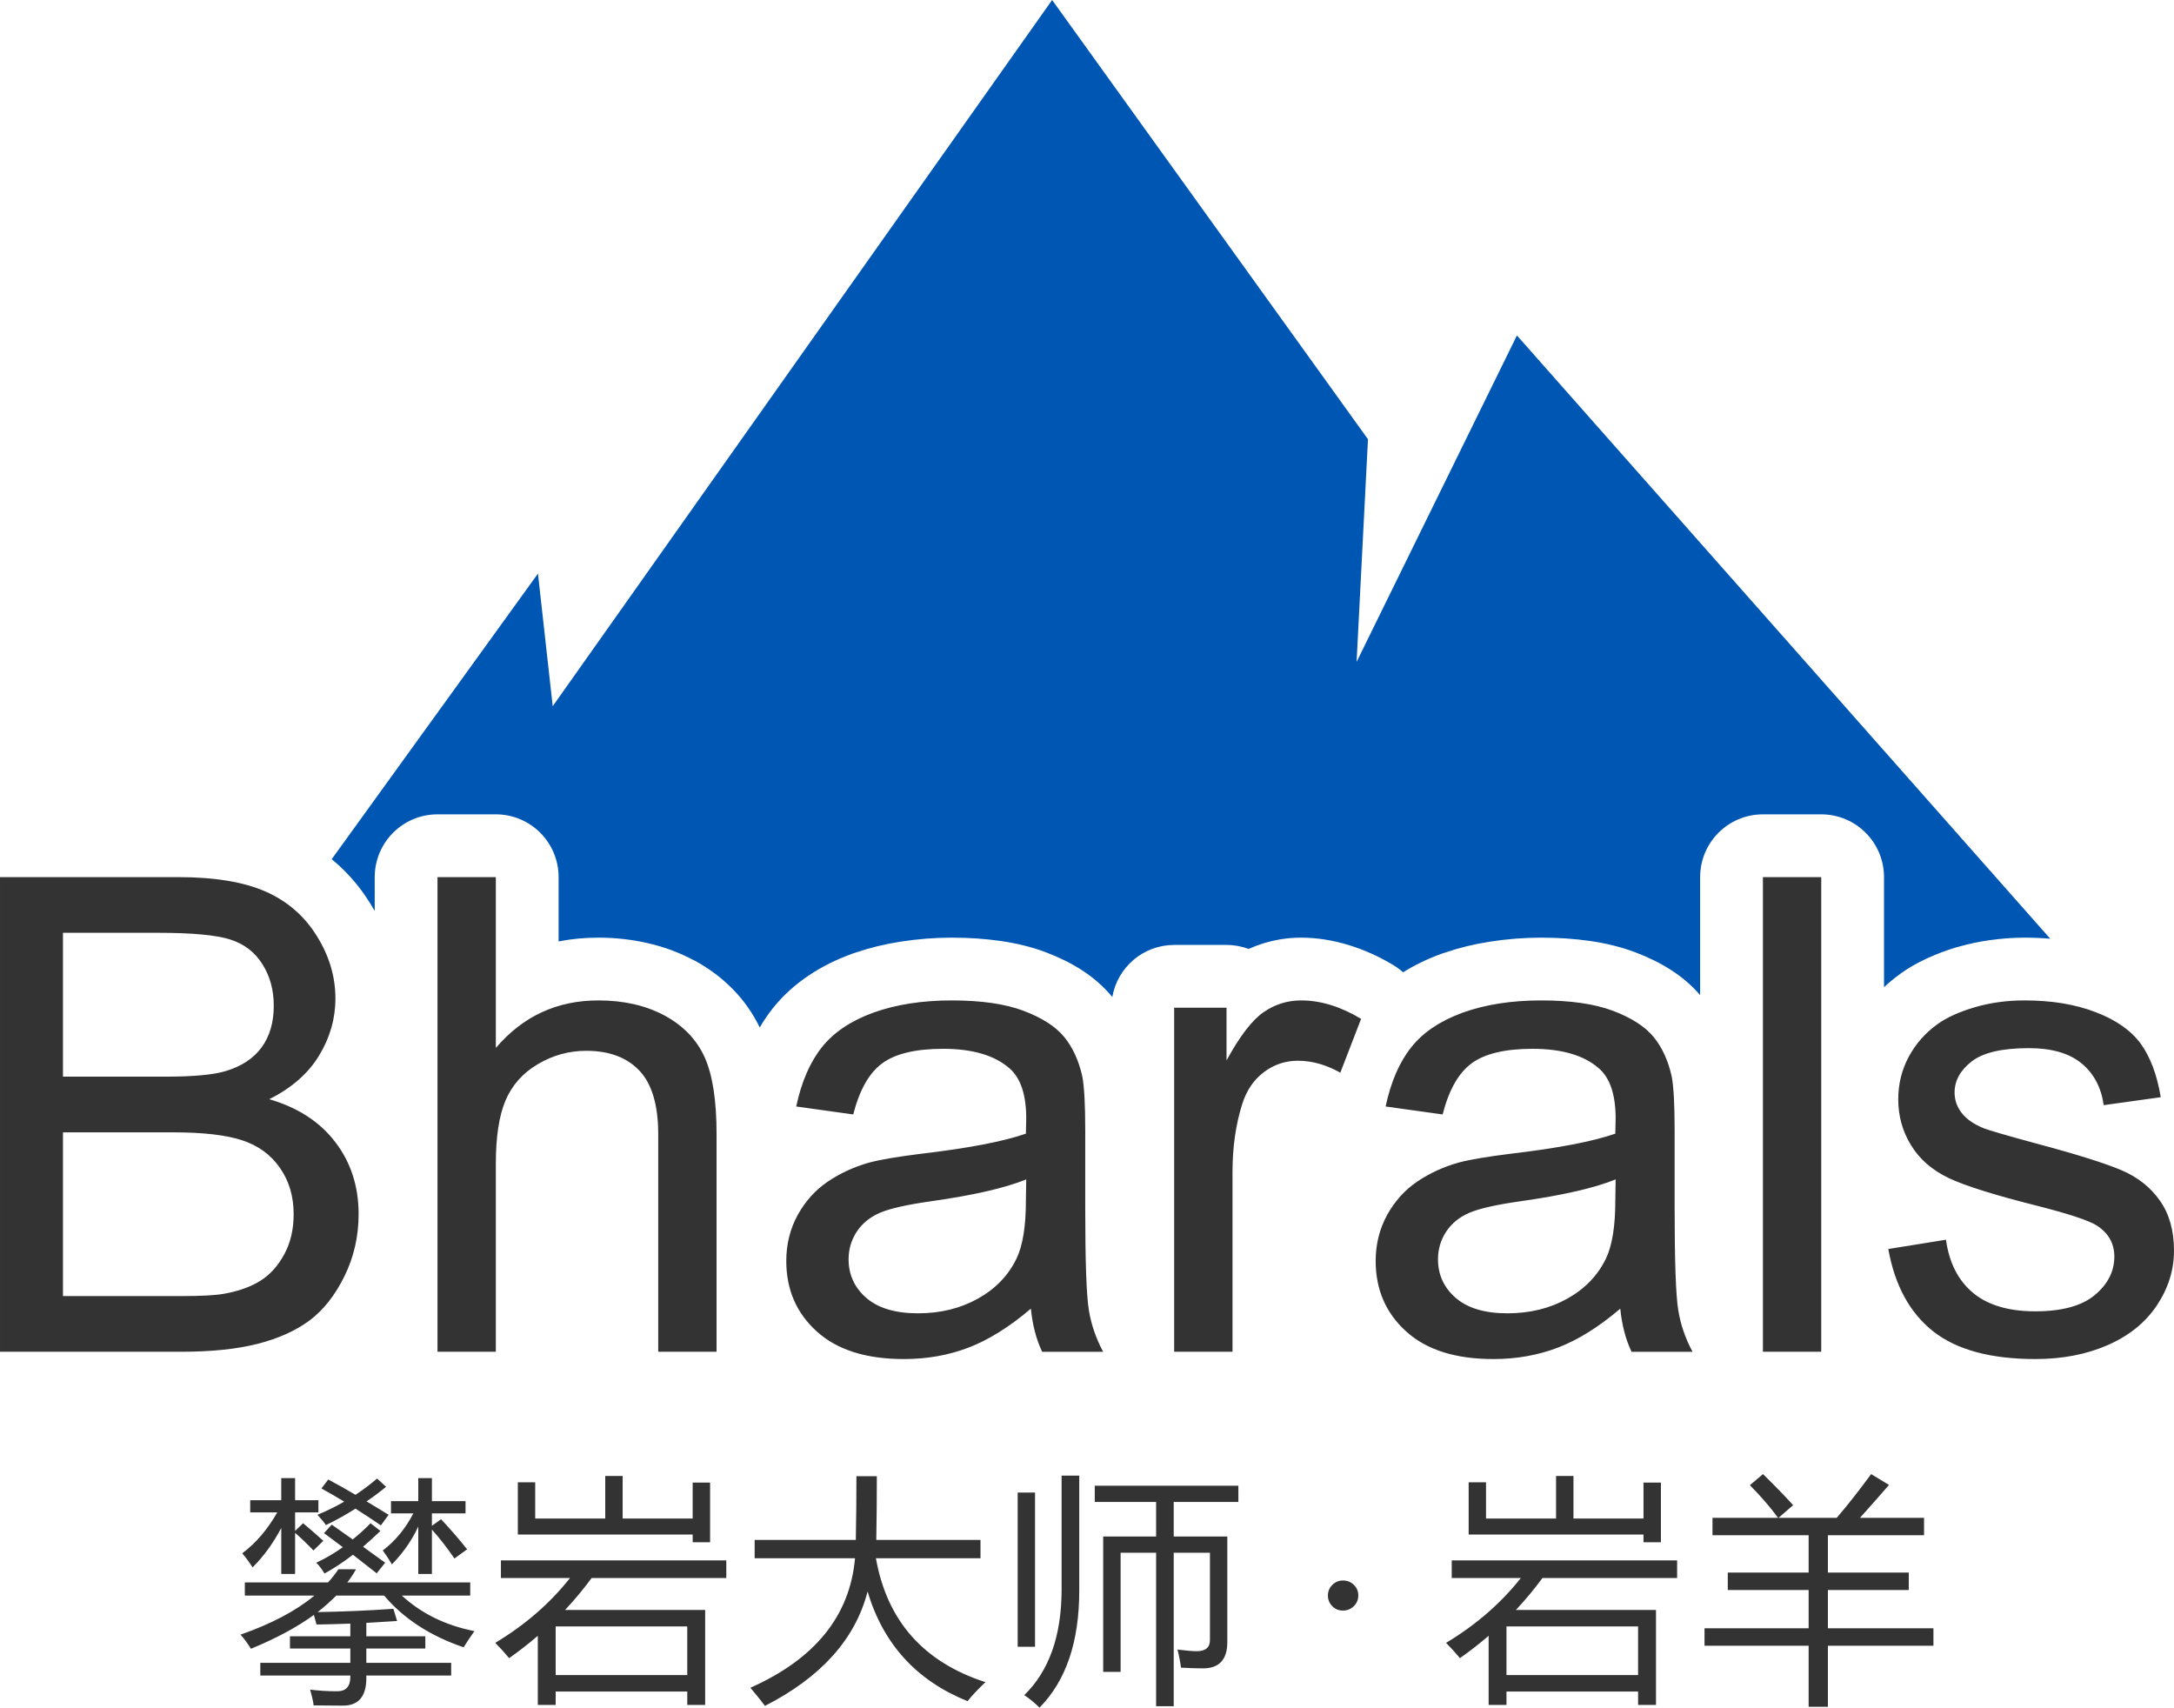
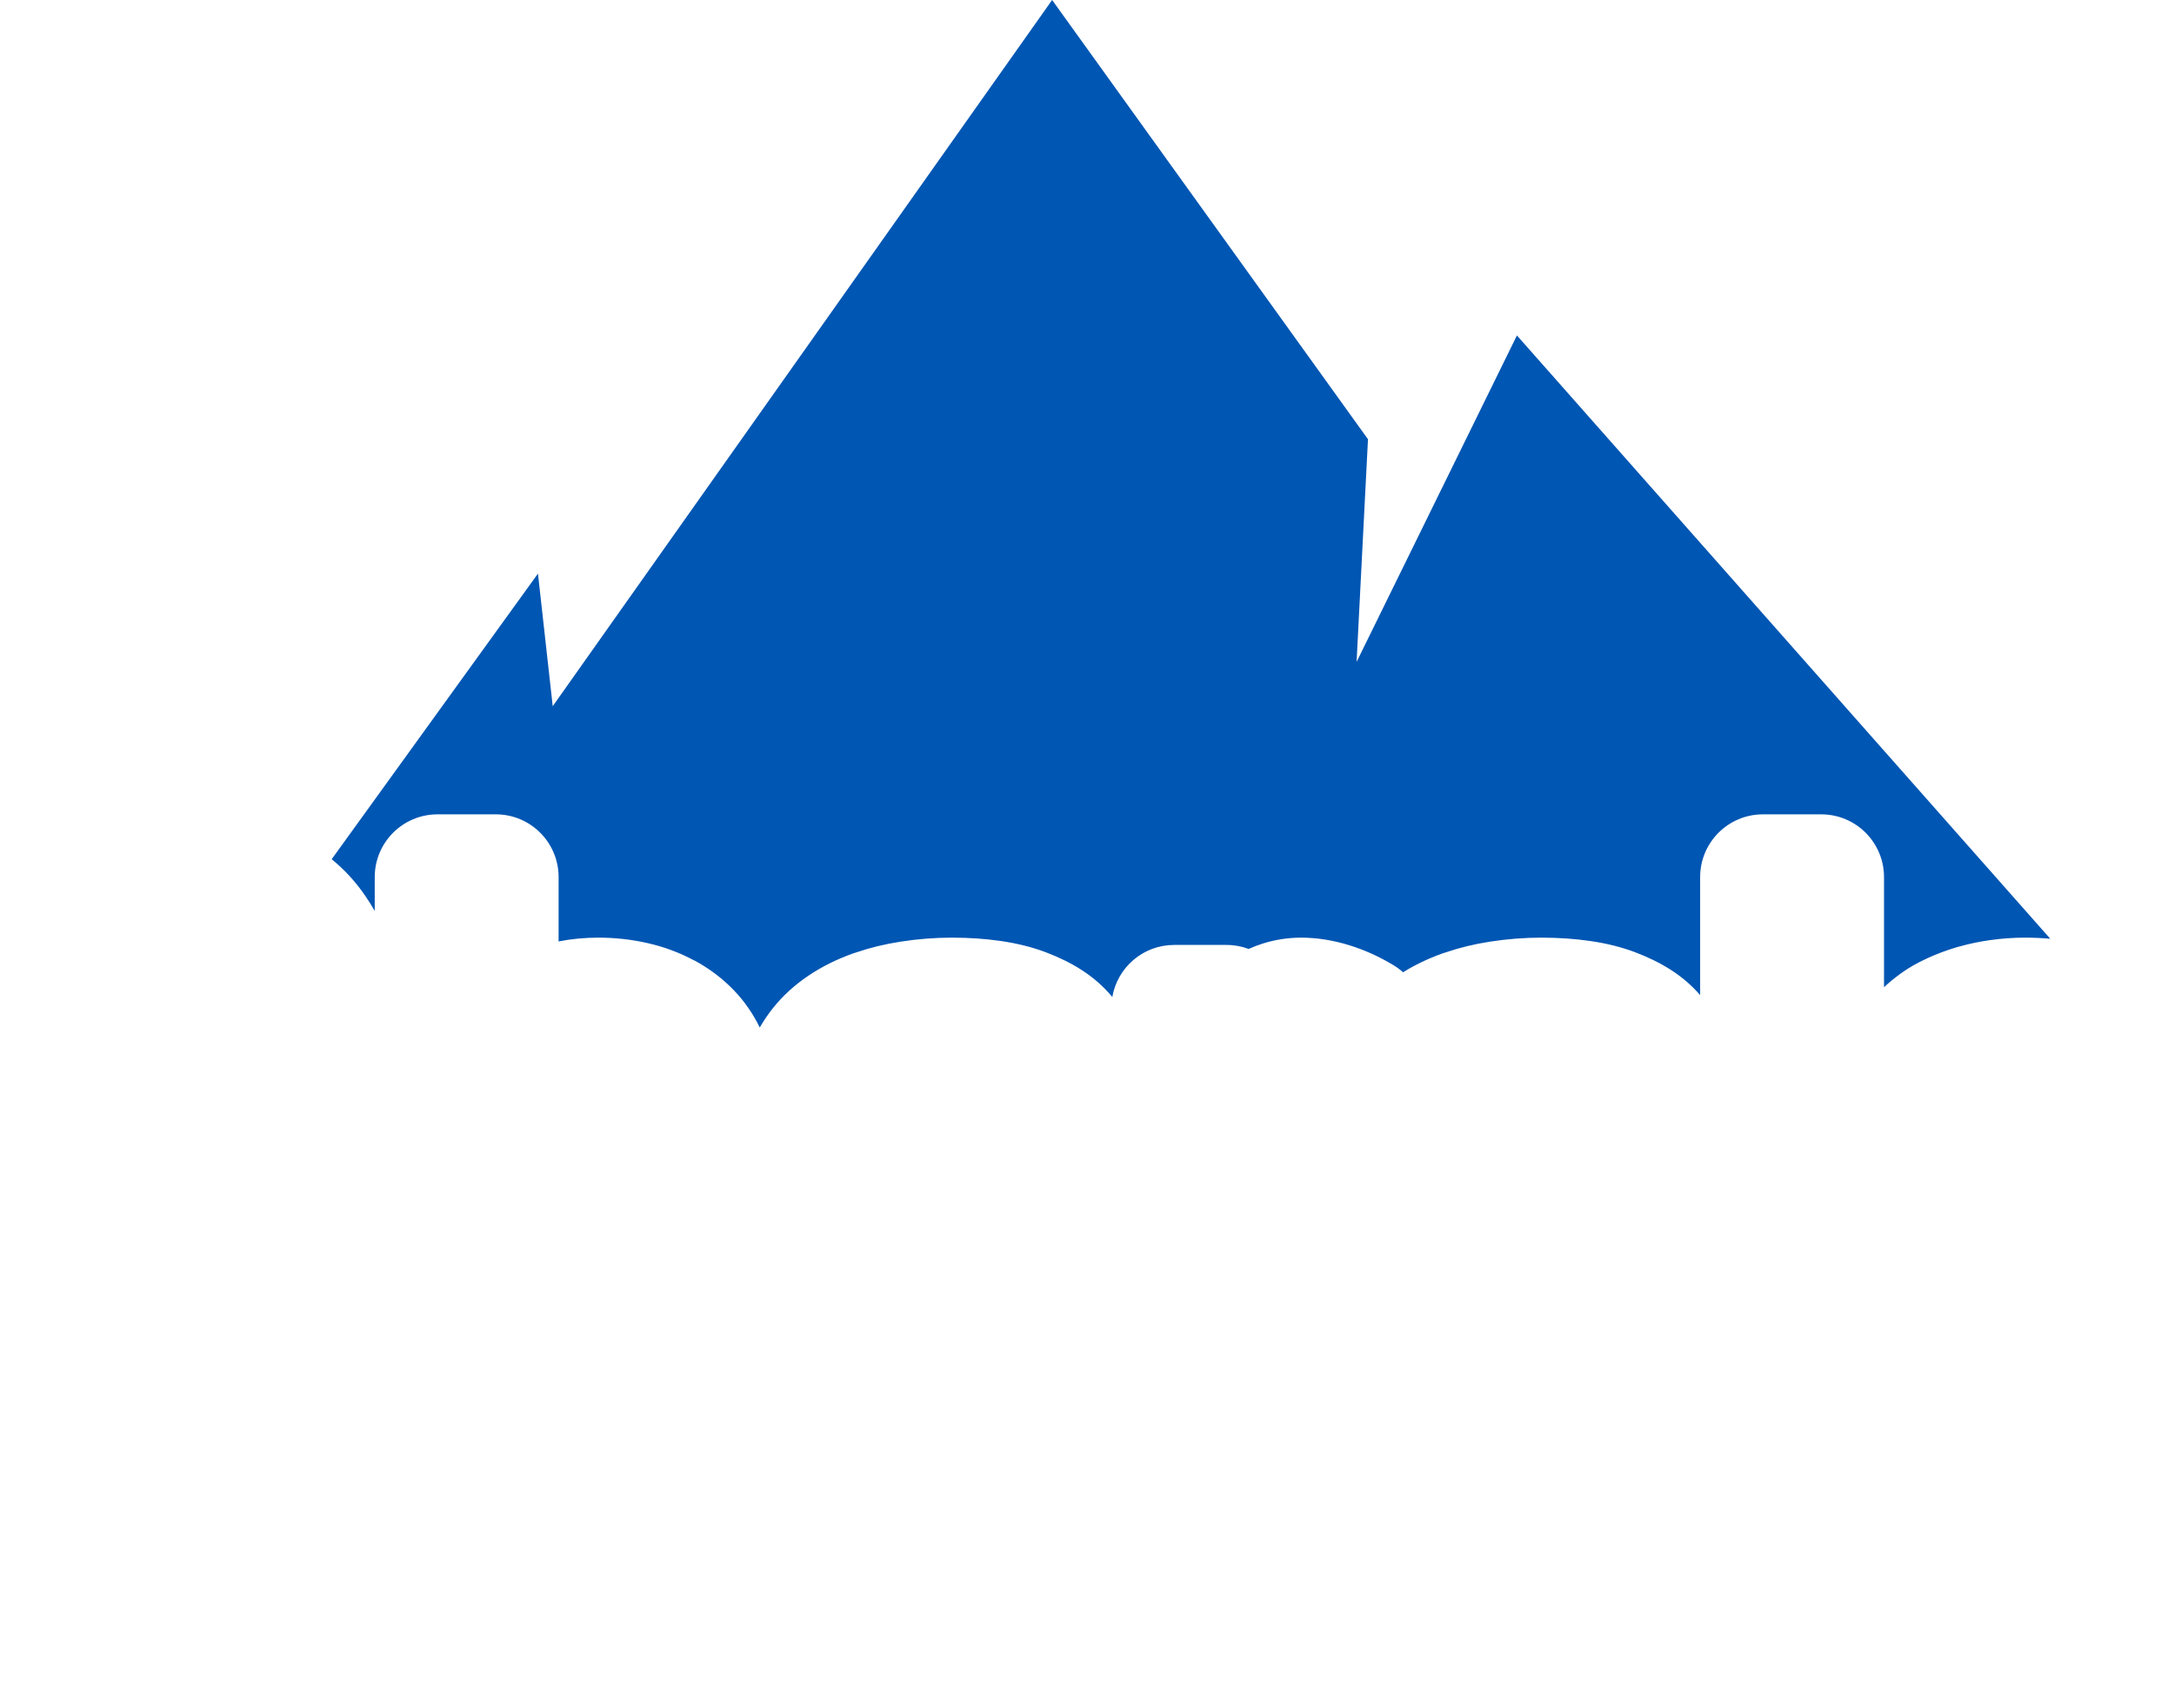
<svg xmlns="http://www.w3.org/2000/svg" xml:space="preserve" width="480px" height="377px" version="1.1" style="shape-rendering:geometricPrecision; text-rendering:geometricPrecision; image-rendering:optimizeQuality; fill-rule:evenodd; clip-rule:evenodd" viewBox="0 0 348513 273729">
  <defs>
    <style type="text/css">
   
    .fil1 {fill:#0056B3;fill-rule:nonzero}
    .fil0 {fill:#333333;fill-rule:nonzero}
   
  </style>
  </defs>
  <g id="CodeDogs.org">
-     <path class="fil0" d="M0 216687l0 -76085 28550 0c5809,0 10467,761 13991,2302 3508,1541 6253,3914 8236,7121 2001,3187 2993,6534 2993,10042 0,3240 -886,6304 -2639,9173 -1753,2869 -4410,5189 -7970,6961 4605,1346 8147,3648 10609,6907 2479,3241 3719,7084 3719,11511 0,3578 -761,6890 -2267,9954 -1505,3064 -3365,5420 -5579,7085 -2214,1647 -4994,2904 -8324,3754 -3347,851 -7438,1275 -12291,1275l-29028 0zm10095 -44099l16453 0c4464,0 7669,-301 9600,-886 2568,-762 4498,-2037 5791,-3808 1293,-1770 1948,-3985 1948,-6659 0,-2533 -602,-4764 -1824,-6677 -1204,-1931 -2940,-3258 -5190,-3967 -2248,-709 -6110,-1063 -11565,-1063l-15213 0 0 23060zm0 35174l18951 0c3258,0 5543,-125 6871,-373 2303,-407 4251,-1097 5809,-2072 1559,-974 2835,-2391 3844,-4250 1009,-1860 1505,-4003 1505,-6429 0,-2852 -726,-5314 -2195,-7421 -1453,-2108 -3473,-3578 -6058,-4428 -2568,-850 -6287,-1275 -11123,-1275l-17604 0 0 26248zm60040 8925l0 -76085 9351 0 0 27381c4339,-5083 9811,-7616 16436,-7616 4055,0 7580,797 10591,2409 2993,1611 5136,3825 6429,6659 1292,2834 1930,6960 1930,12344l0 34908 -9352 0 0 -34873c0,-4657 -1009,-8057 -3010,-10183 -2019,-2125 -4853,-3188 -8537,-3188 -2745,0 -5330,709 -7757,2143 -2426,1435 -4144,3383 -5189,5845 -1028,2444 -1541,5827 -1541,10148l0 30108 -9351 0zm95124 -6907c-3471,2958 -6818,5030 -10024,6252 -3205,1222 -6642,1824 -10325,1824 -6058,0 -10715,-1470 -13974,-4428 -3259,-2939 -4888,-6712 -4888,-11299 0,-2692 619,-5154 1841,-7385 1240,-2232 2852,-4003 4836,-5349 2001,-1346 4232,-2374 6729,-3064 1843,-478 4623,-939 8325,-1399 7544,-885 13124,-1966 16683,-3206 36,-1275 54,-2090 54,-2426 0,-3790 -886,-6464 -2657,-8022 -2391,-2108 -5951,-3154 -10662,-3154 -4411,0 -7668,780 -9758,2321 -2108,1540 -3649,4268 -4659,8200l-9139 -1275c833,-3914 2197,-7085 4109,-9494 1913,-2408 4676,-4250 8289,-5561 3596,-1292 7793,-1948 12539,-1948 4712,0 8555,549 11512,1665 2940,1116 5118,2497 6500,4180 1381,1682 2355,3807 2922,6376 302,1593 461,4463 461,8589l0 12398c0,8661 194,14133 585,16453 372,2321 1151,4534 2284,6659l-9776 0c-939,-1965 -1541,-4268 -1807,-6907zm-743 -20722c-3401,1382 -8501,2551 -15303,3508 -3860,548 -6588,1168 -8182,1859 -1594,691 -2816,1700 -3684,3011 -868,1328 -1310,2798 -1310,4427 0,2462 938,4534 2833,6182 1895,1647 4659,2479 8289,2479 3595,0 6801,-779 9616,-2356 2799,-1558 4871,-3701 6182,-6411 1010,-2107 1505,-5207 1505,-9298l54 -3401zm23714 27629l0 -55151 8395 0 0 8448c2143,-3914 4127,-6500 5951,-7739 1824,-1258 3826,-1878 6004,-1878 3152,0 6359,992 9616,2957l-3329 8626c-2267,-1275 -4534,-1913 -6801,-1913 -2037,0 -3861,620 -5472,1842 -1612,1222 -2763,2922 -3454,5100 -1045,3312 -1558,6943 -1558,10893l0 28815 -9352 0zm71516 -6907c-3470,2958 -6818,5030 -10024,6252 -3205,1222 -6642,1824 -10326,1824 -6057,0 -10714,-1470 -13973,-4428 -3259,-2939 -4889,-6712 -4889,-11299 0,-2692 621,-5154 1843,-7385 1239,-2232 2851,-4003 4835,-5349 2001,-1346 4233,-2374 6730,-3064 1841,-478 4622,-939 8324,-1399 7544,-885 13124,-1966 16684,-3206 35,-1275 53,-2090 53,-2426 0,-3790 -886,-6464 -2657,-8022 -2391,-2108 -5951,-3154 -10662,-3154 -4410,0 -7669,780 -9758,2321 -2108,1540 -3649,4268 -4659,8200l-9139 -1275c833,-3914 2197,-7085 4110,-9494 1912,-2408 4675,-4250 8288,-5561 3595,-1292 7793,-1948 12539,-1948 4711,0 8555,549 11512,1665 2940,1116 5119,2497 6501,4180 1381,1682 2355,3807 2921,6376 301,1593 461,4463 461,8589l0 12398c0,8661 195,14133 585,16453 371,2321 1151,4534 2284,6659l-9776 0c-939,-1965 -1541,-4268 -1807,-6907zm-743 -20722c-3401,1382 -8502,2551 -15303,3508 -3860,548 -6588,1168 -8182,1859 -1594,691 -2816,1700 -3684,3011 -868,1328 -1311,2798 -1311,4427 0,2462 939,4534 2834,6182 1896,1647 4658,2479 8289,2479 3595,0 6801,-779 9617,-2356 2798,-1558 4870,-3701 6182,-6411 1009,-2107 1505,-5207 1505,-9298l53 -3401zm23608 27629l0 -76085 9351 0 0 76085 -9351 0zm20102 -16470l9244 -1488c515,3701 1967,6535 4340,8519 2373,1965 5702,2958 9953,2958 4304,0 7492,-869 9582,-2622 2072,-1736 3117,-3789 3117,-6145 0,-2108 -939,-3773 -2798,-4977 -1311,-833 -4499,-1878 -9564,-3171 -6836,-1718 -11565,-3205 -14222,-4463 -2639,-1275 -4640,-3011 -6003,-5242 -1364,-2214 -2055,-4675 -2055,-7367 0,-2462 567,-4730 1682,-6820 1133,-2089 2657,-3825 4588,-5207 1451,-1062 3435,-1965 5932,-2709 2515,-744 5189,-1116 8059,-1116 4322,0 8111,620 11370,1878 3277,1239 5686,2940 7244,5065 1541,2143 2621,4994 3205,8572l-9139 1275c-407,-2869 -1611,-5118 -3594,-6730 -1984,-1612 -4782,-2409 -8413,-2409 -4268,0 -7332,709 -9156,2126 -1825,1417 -2746,3081 -2746,4976 0,1205 372,2303 1133,3277 762,991 1949,1824 3578,2479 939,354 3666,1151 8236,2391 6588,1754 11193,3206 13815,4321 2620,1117 4675,2763 6163,4889 1505,2142 2249,4799 2249,7988 0,3099 -904,6021 -2728,8766 -1824,2746 -4445,4871 -7863,6376 -3437,1506 -7315,2249 -11636,2249 -7155,0 -12628,-1487 -16383,-4445 -3754,-2975 -6145,-7368 -7190,-13194zm-260983 66336l14429 0 0 -2296 -9677 0 0 -1962 9677 0 0 -2032c-1858,71 -3665,123 -5420,148 -103,-398 -238,-913 -418,-1543 -2739,1987 -6103,3794 -10096,5428 -475,-779 -1028,-1538 -1659,-2264 4952,-1730 8893,-3820 11832,-6257l-11150 0 0 -2109 13336 0c623,-675 1177,-1382 1659,-2110l2823 0c-398,728 -867,1435 -1396,2110l19710 0 0 2109 -10964 0c3164,2893 7041,4791 11639,5691 -604,829 -1177,1698 -1729,2598 -5376,-1833 -9620,-4591 -12739,-8289l-7685 0c-906,906 -1896,1788 -2977,2643 4270,-77 8315,-251 12134,-527l599 1955c-1679,103 -3325,199 -4933,302l0 2147 9459 0 0 1962 -9459 0 0 2296 13601 0 0 2038 -13601 0 0 411c0,2914 -1235,4385 -3691,4411 -1286,0 -2868,-12 -4752,-38 -96,-733 -290,-1569 -566,-2528 1434,180 2881,264 4334,264 1409,0 2109,-764 2109,-2295l0 -225 -14429 0 0 -2038zm-2900 -17555c2186,-1634 4058,-3820 5613,-6559l-4333 0 0 -1955 4976 0 0 -3543 2219 0 0 3543 3736 0 0 1955 -3736 0 0 2976 1286 -1240c1055,874 2135,1819 3241,2823l-1588 1543c-952,-1003 -1930,-1942 -2939,-2823l0 6591 -2219 0 0 -7382c-1279,2437 -2816,4546 -4597,6328 -579,-901 -1132,-1660 -1659,-2257zm22532 -457c2013,-1530 3640,-3511 4899,-5948l-3581 0 0 -1961 4373 0 0 -3691 2186 0 0 3691 5389 0 0 1961 -5389 0 0 1993 1466 -1055c1511,1608 2900,3215 4180,4823l-2033 1473c-1228,-1787 -2437,-3331 -3613,-4636l0 7118 -2186 0 0 -7607c-1010,2186 -2412,4205 -4225,6064 -451,-778 -939,-1518 -1466,-2225zm-9832 -9941l1093 -1434c1279,675 2733,1491 4366,2450 1183,-779 2341,-1647 3466,-2605l1434 1324c-1003,824 -2045,1608 -3125,2336 1106,674 2282,1394 3536,2147l-1241 1698c-1408,-959 -2764,-1852 -4070,-2682 -1505,958 -3087,1839 -4745,2643 -174,-302 -631,-856 -1357,-1659 1485,-605 2912,-1305 4295,-2109 -1254,-759 -2475,-1460 -3652,-2109zm411 7157l1242 -1357c1209,855 2327,1646 3356,2372 978,-778 1936,-1646 2862,-2597l1581 1240c-952,908 -1884,1750 -2784,2528 1356,977 2534,1832 3543,2560l-1357 1697c-1209,-958 -2475,-1949 -3806,-2977 -1531,1183 -3055,2186 -4560,3015 -476,-778 -919,-1356 -1318,-1735 1454,-676 2874,-1505 4257,-2490 -978,-726 -1987,-1478 -3016,-2256zm27451 17593c4772,-2861 8771,-6327 11986,-10397l-11078 0 0 -2823 36131 0 0 2823 -21586 0c-1312,1781 -2727,3491 -4264,5124l22461 0 0 15221 -2868 0 0 -2148 -21097 0 0 2148 -2862 0 0 -11080c-1460,1260 -2990,2451 -4597,3582 -728,-881 -1474,-1697 -2226,-2450zm30782 -2636l-21097 0 0 7800 21097 0 0 -7800zm868 -13492l0 -1241 -28029 0 0 -8365 2784 0 0 5807 11228 0 0 -6823 2790 0 0 6823 11227 0 0 -5768 2792 0 0 9567 -2792 0zm9253 23323c10360,-4610 15955,-11529 16772,-20757l-16090 0 0 -2939 16218 0c64,-3381 96,-6783 96,-10211l3274 0c0,3377 -26,6785 -90,10211l16706 0 0 2939 -16765 0c1782,10032 7634,16655 17556,19857 -1280,1229 -2232,2244 -2862,3048 -8174,-3285 -13517,-9149 -16031,-17574 -1962,7620 -7440,13735 -16448,18333 -502,-682 -1281,-1646 -2336,-2907zm59347 -2540l-2791 0 0 -21702 8482 0 0 -5543 -9832 0 0 -2598 23020 0 0 2598 -10365 0 0 5543 8590 0 0 16951c0,2791 -1305,4185 -3915,4185 -978,0 -2149,-38 -3505,-115 -129,-951 -316,-1923 -566,-2900 1408,173 2437,263 3086,263 1409,0 2117,-591 2117,-1768l0 -14018 -5807 0 0 24602 -2823 0 0 -24602 -5691 0 0 19104zm-9459 -31463l2829 0 0 18461c0,8192 -2122,14430 -6366,18726 -881,-849 -1698,-1518 -2450,-1993 3968,-3872 5961,-9473 5987,-16803l0 -18391zm-7041 2714l2783 0 0 24718 -2783 0 0 -24718zm49732 16506c0,-668 238,-1234 714,-1710 476,-470 1048,-701 1717,-701 662,0 1235,231 1723,694 482,463 720,1035 720,1717 0,650 -232,1216 -701,1692 -476,475 -1060,719 -1762,719 -695,0 -1267,-244 -1723,-719 -463,-476 -688,-1042 -688,-1692zm18944 7588c4771,-2861 8771,-6327 11986,-10397l-11079 0 0 -2823 36132 0 0 2823 -21587 0c-1312,1781 -2726,3491 -4263,5124l22461 0 0 15221 -2868 0 0 -2148 -21098 0 0 2148 -2861 0 0 -11080c-1460,1260 -2991,2451 -4599,3582 -726,-881 -1472,-1697 -2224,-2450zm30782 -2636l-21098 0 0 7800 21098 0 0 -7800zm868 -13492l0 -1241 -28029 0 0 -8365 2783 0 0 5807 11227 0 0 -6823 2792 0 0 6823 11227 0 0 -5768 2791 0 0 9567 -2791 0zm9781 13793l16693 0 0 -6140 -12963 0 0 -2791 12963 0 0 -5987 -15414 0 0 -2790 10514 0c-1228,-1685 -2739,-3428 -4520,-5235l2109 -1774c2083,2057 3691,3717 4823,4976l-2335 2033 9324 0c1647,-1910 3485,-4244 5518,-7009l2867 1736c-1549,1781 -3099,3536 -4655,5273l10269 0 0 2790 -15413 0 0 5987 12963 0 0 2791 -12963 0 0 6140 16918 0 0 2792 -16918 0 0 9793 -3087 0 0 -9793 -16693 0 0 -2792z" />
    <path class="fil1" d="M328675 150479l-85497 -96706 -25704 52332 1826 -35697 -50635 -70408 -80059 113204 -2366 -21255 -33068 45782c210,171 418,345 623,523 2111,1825 3934,3968 5465,6429l8 -5c281,448 549,898 803,1349l0 -5425c0,-5557 4506,-10063 10064,-10063l9351 0c5558,0 10063,4506 10063,10063l0 10308c2054,-404 4177,-606 6373,-606 2687,0 5315,291 7888,875 2637,598 5108,1515 7420,2753l30 16 9 -16c2403,1294 4513,2878 6329,4757 1704,1764 3103,3768 4197,6014 644,-1104 1342,-2130 2094,-3077 1586,-1998 3516,-3754 5786,-5275 2071,-1387 4385,-2542 6944,-3470 195,-71 391,-135 588,-192 2242,-768 4626,-1348 7143,-1739 2763,-430 5510,-646 8228,-646 2752,0 5363,177 7829,532 2634,380 5042,979 7222,1801 2143,813 4052,1752 5720,2821 1927,1235 3584,2685 4965,4361 814,-4740 4945,-8346 9916,-8346l8395 0c1248,0 2444,227 3546,643 750,-340 1511,-631 2287,-873 2011,-628 4052,-939 6122,-939 2522,0 5095,406 7717,1214 2436,750 4800,1818 7089,3198 559,337 1072,720 1540,1141 1872,-1170 3932,-2160 6180,-2976 196,-71 391,-135 588,-192 2242,-768 4626,-1348 7144,-1739 2762,-430 5509,-646 8227,-646 2752,0 5363,177 7829,532 2635,380 5042,979 7222,1801 2143,813 4052,1752 5720,2821 1812,1160 3384,2511 4712,4060l0 -18916c0,-5557 4506,-10063 10063,-10063l9351 0c5558,0 10064,4506 10064,10063l0 17648c803,-753 1675,-1470 2618,-2150l-4 -5c1245,-911 2693,-1742 4340,-2494 1514,-692 3069,-1275 4660,-1749 182,-54 364,-102 547,-146 1574,-441 3187,-776 4843,-1005 1909,-265 3753,-397 5538,-397 1378,0 2747,58 4107,175z" />
  </g>
</svg>